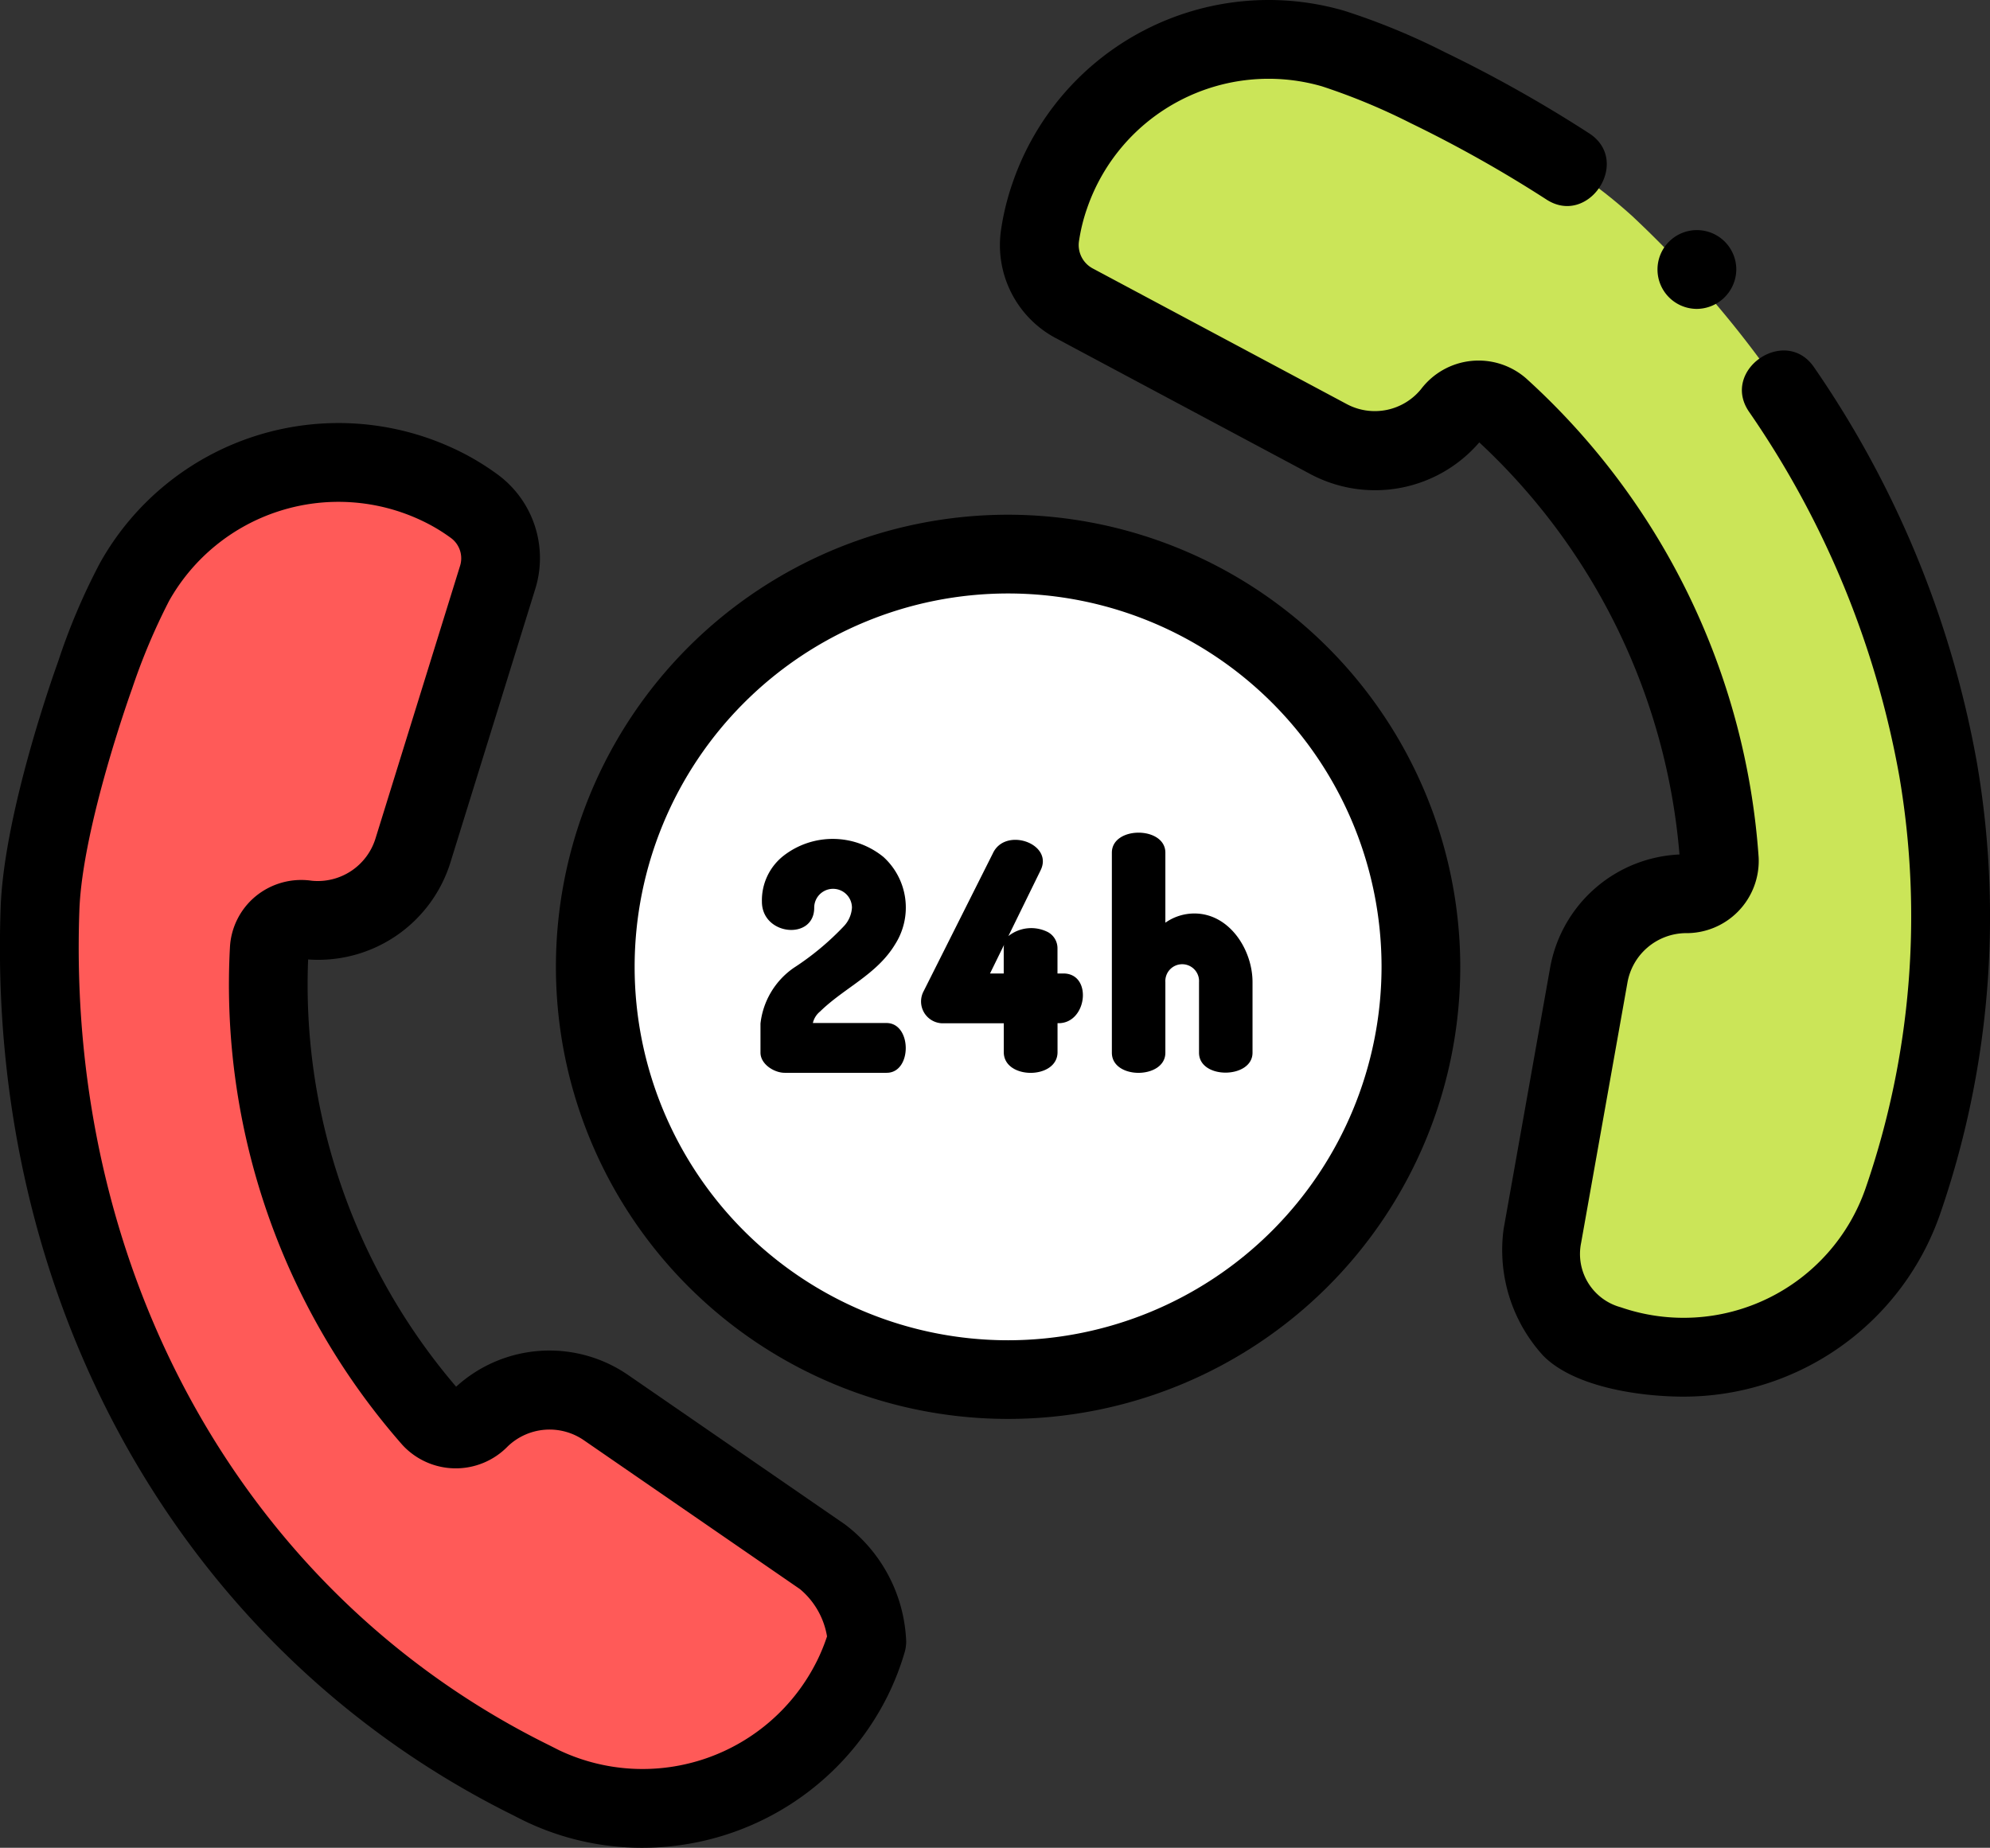
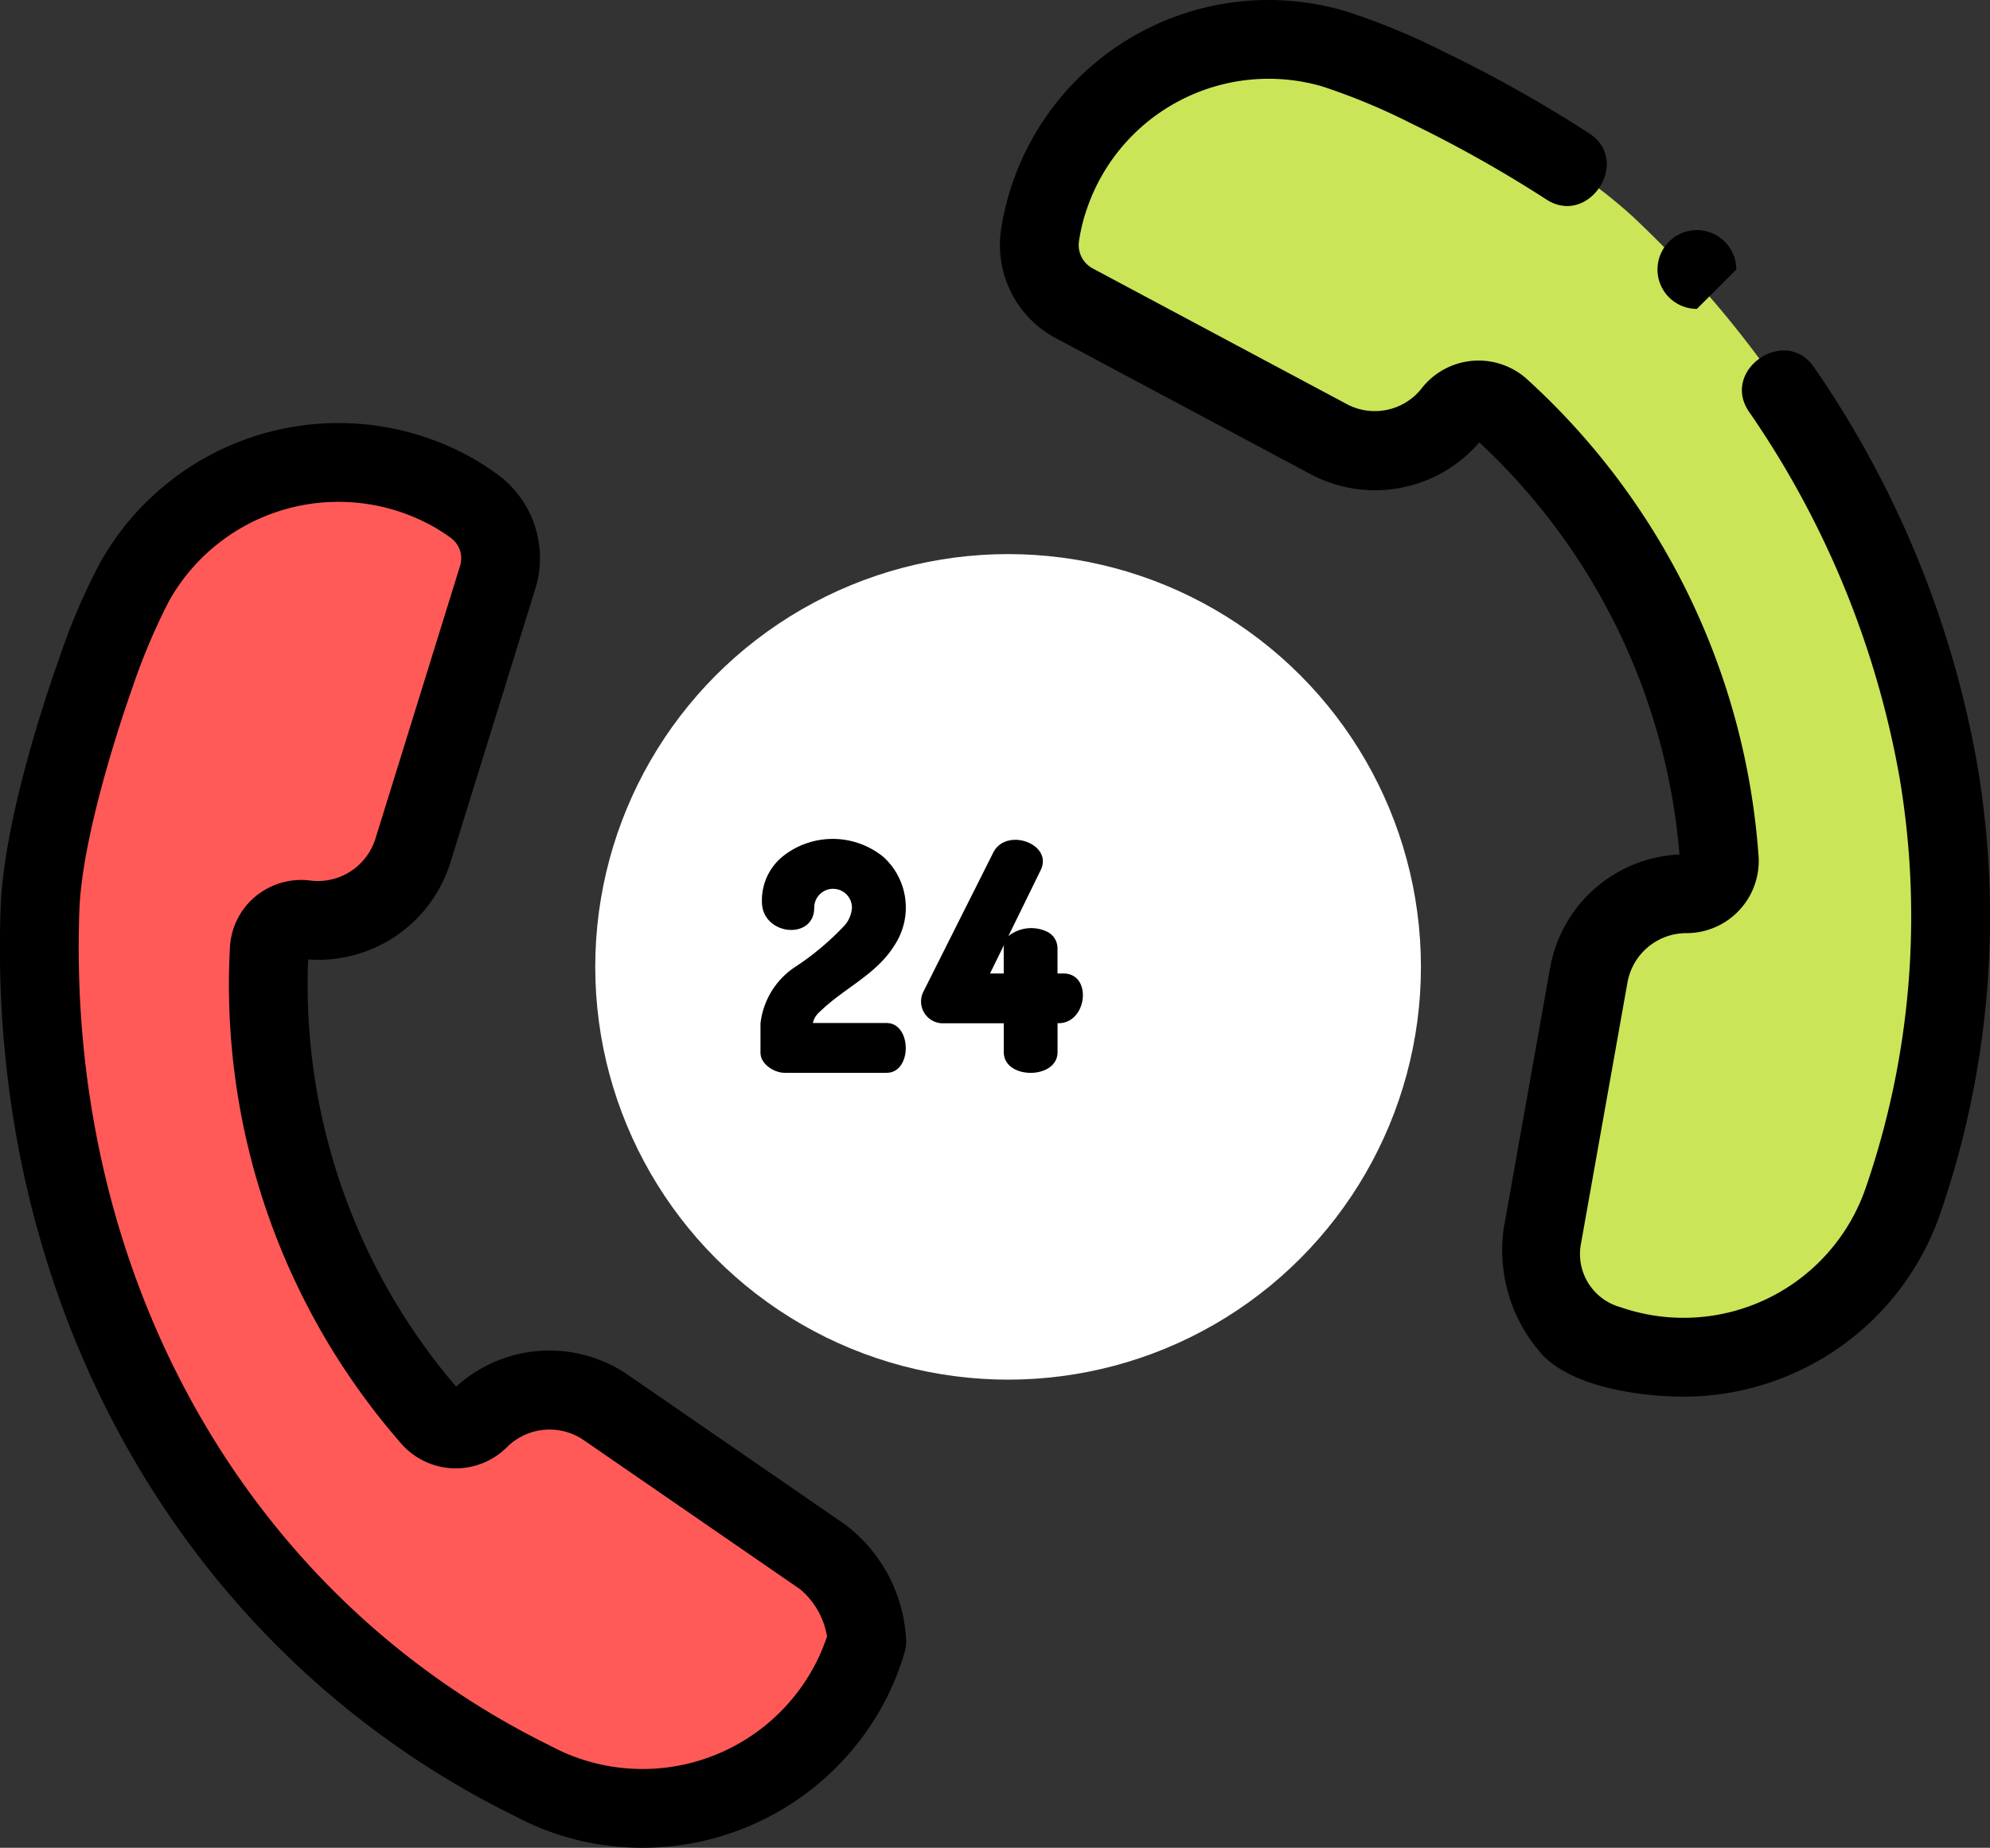
<svg xmlns="http://www.w3.org/2000/svg" id="_24-horas" data-name="24-horas" width="115.305" height="107.082" viewBox="0 0 115.305 107.082">
  <rect x="0" y="0" width="115.305" height="107.082" fill="#333333" stroke="none" />
  <g id="Grupo_205" data-name="Grupo 205" transform="translate(2.283 2.3)">
    <path id="Trazado_397" data-name="Trazado 397" d="M10.043,161.33c-.739,20.56,8.891,40.835,28.478,50.506.2.105.406.21.618.312A13.56,13.56,0,0,0,57.1,205.929a13.269,13.269,0,0,0,.841-2.153,6.656,6.656,0,0,0-2.568-4.9l-12.52-8.627a5.771,5.771,0,0,0-7.332.624,1.9,1.9,0,0,1-2.771.016,38.125,38.125,0,0,1-9.427-27.223,1.845,1.845,0,0,1,2.092-1.714l.1.012a5.766,5.766,0,0,0,6.145-4.041l4.9-15.8a3.738,3.738,0,0,0-1.416-4.169,12.43,12.43,0,0,0-1.982-1.176,13.565,13.565,0,0,0-17.643,5.605A40.051,40.051,0,0,0,13.23,147.8s-3,8.248-3.187,13.533Z" transform="translate(-10.004 -110.959)" fill="#ff5a58" />
    <path id="Trazado_398" data-name="Trazado 398" d="M298.224,38.326q1.962,1.841,3.751,3.837c12.61,14.068,18.444,33.557,12.122,52.6-.068.219-.136.439-.214.662a13.436,13.436,0,0,1-19.206,7.349A6.8,6.8,0,0,1,293,97.437l2.683-15.076a5.721,5.721,0,0,1,5.61-4.759,1.89,1.89,0,0,0,1.964-1.957A39.015,39.015,0,0,0,290.526,49.43a1.892,1.892,0,0,0-2.753.335,5.716,5.716,0,0,1-7.2,1.466l-14.694-7.847a3.82,3.82,0,0,1-1.969-4,12.538,12.538,0,0,1,.56-2.25,13.429,13.429,0,0,1,16.42-8.509,40.315,40.315,0,0,1,5.464,2.258,76.081,76.081,0,0,1,8.128,4.571A28.883,28.883,0,0,1,298.224,38.326Z" transform="translate(-205.921 -28.094)" fill="#cbe558" />
    <g id="Grupo_204" data-name="Grupo 204" transform="translate(32.207 29.811)">
      <ellipse id="Elipse_43" data-name="Elipse 43" cx="23.921" cy="23.921" rx="23.921" ry="23.921" fill="#fff" />
    </g>
  </g>
  <g id="Grupo_206" data-name="Grupo 206" transform="translate(0 0)">
-     <path id="Trazado_399" data-name="Trazado 399" d="M167.332,148.719a26.2,26.2,0,1,0,26.2,26.2A26.232,26.232,0,0,0,167.332,148.719Zm0,47.842a21.639,21.639,0,1,1,21.639-21.639A21.663,21.663,0,0,1,167.332,196.561Z" transform="translate(-108.921 -118.89)" />
    <path id="Trazado_400" data-name="Trazado 400" d="M48.949,189.263,36.43,180.636a8.03,8.03,0,0,0-10,.654,35.846,35.846,0,0,1-8.575-24.76,8.023,8.023,0,0,0,8.258-5.664l4.9-15.8a6.012,6.012,0,0,0-2.261-6.7,14.743,14.743,0,0,0-2.332-1.383A15.829,15.829,0,0,0,5.8,133.542a36.844,36.844,0,0,0-2.438,5.745c-.128.35-3.122,8.65-3.323,14.23-.826,22.99,10.564,43.152,29.728,52.624.218.113.436.225.665.335A15.637,15.637,0,0,0,37.2,208.01a15.873,15.873,0,0,0,14.232-8.8,15.508,15.508,0,0,0,.985-2.525,2.272,2.272,0,0,0,.091-.629A8.924,8.924,0,0,0,48.949,189.263Zm-1.614,7.925A11.286,11.286,0,0,1,32.4,202.359l-.593-.3C14.268,193.4,3.842,174.86,4.6,153.681c.175-4.859,3.023-12.756,3.055-12.844A36.308,36.308,0,0,1,9.8,135.748a11.257,11.257,0,0,1,14.656-4.641,10.166,10.166,0,0,1,1.618.958l.032.023a1.46,1.46,0,0,1,.553,1.629l-4.9,15.8a3.5,3.5,0,0,1-3.684,2.452l-.086-.011a4.167,4.167,0,0,0-3.19.924,4.113,4.113,0,0,0-1.474,2.928,40.408,40.408,0,0,0,9.992,28.854,4.2,4.2,0,0,0,6.1.089,3.5,3.5,0,0,1,4.421-.356l12.52,8.627a4.541,4.541,0,0,1,1.563,2.737,11.042,11.042,0,0,1-.587,1.43Z" transform="translate(-0.001 -100.928)" />
    <path id="Trazado_401" data-name="Trazado 401" d="M310.477,62.242a58.376,58.376,0,0,0-9.445-22.947c-1.657-2.417-5.424.16-3.765,2.581a53.78,53.78,0,0,1,8.711,21.136,48.277,48.277,0,0,1-1.961,23.877,11.159,11.159,0,0,1-14.179,6.886,3.2,3.2,0,0,1-2.3-3.73l2.683-15.076a3.47,3.47,0,0,1,3.347-2.877,4.186,4.186,0,0,0,4.256-4.4,41.3,41.3,0,0,0-13.475-27.751,4.186,4.186,0,0,0-6.088.628,3.453,3.453,0,0,1-4.326.851l-14.694-7.848a1.537,1.537,0,0,1-.793-1.608c0-.013,0-.025.006-.038a10.261,10.261,0,0,1,.459-1.839,11.125,11.125,0,0,1,13.607-7.07,36.575,36.575,0,0,1,5.141,2.134,74.115,74.115,0,0,1,7.848,4.413c2.444,1.616,4.965-2.189,2.517-3.808a77.683,77.683,0,0,0-8.4-4.725,39.359,39.359,0,0,0-5.812-2.392A15.687,15.687,0,0,0,254.6,28.6a14.832,14.832,0,0,0-.658,2.643,6.1,6.1,0,0,0,3.148,6.362l14.694,7.848a7.968,7.968,0,0,0,9.854-1.8,36.737,36.737,0,0,1,11.6,23.881,7.976,7.976,0,0,0-7.508,6.635l-2.683,15.076a9.07,9.07,0,0,0,2.312,7.353c1.83,1.833,5.663,2.355,8.117,2.355a15.739,15.739,0,0,0,14.859-10.57A52.773,52.773,0,0,0,310.477,62.242Z" transform="translate(-195.925 -18.015)" />
    <path id="Trazado_402" data-name="Trazado 402" d="M200.384,241.713h-4.265a1.209,1.209,0,0,1,.414-.664c1.421-1.388,3.293-2.143,4.353-3.9a3.963,3.963,0,0,0-.675-5.057,4.647,4.647,0,0,0-5.8-.065,3.282,3.282,0,0,0-1.244,2.654c0,1.973,3.03,2.251,3.03.356a1.093,1.093,0,0,1,2.187-.015,1.712,1.712,0,0,1-.458,1.069A15.911,15.911,0,0,1,195,238.524a4.54,4.54,0,0,0-1.916,3.219v1.686c0,.676.8,1.169,1.4,1.169h5.91C201.879,244.6,201.865,241.713,200.384,241.713Z" transform="translate(-149.02 -182.427)" />
    <path id="Trazado_403" data-name="Trazado 403" d="M242.118,239.02h-.34v-1.447a1.066,1.066,0,0,0-.546-.946,2.128,2.128,0,0,0-2.3.227l1.87-3.819c.756-1.544-2.049-2.528-2.766-.981l-4.009,7.984a1.265,1.265,0,0,0,1.03,1.867h3.609v1.674c0,1.6,3.115,1.6,3.115,0V241.9C243.5,241.97,243.836,239.02,242.118,239.02Zm-3.455-1.447v1.447h-.794l.813-1.66A1.16,1.16,0,0,0,238.663,237.573Z" transform="translate(-180.505 -182.605)" />
-     <path id="Trazado_404" data-name="Trazado 404" d="M287.074,234.144a2.925,2.925,0,0,0-1.678.534v-4.057c0-1.542-3.1-1.551-3.1,0v11.591c0,1.568,3.1,1.544,3.1,0v-4.088a.977.977,0,1,1,1.95,0v4.088c0,1.56,3.1,1.521,3.1,0v-4.1C290.443,236.252,289.116,234.144,287.074,234.144Z" transform="translate(-217.872 -181.206)" />
  </g>
-   <path id="Trazado_405" data-name="Trazado 405" d="M423.113,81.012a2.283,2.283,0,1,1,2.282-2.282A2.306,2.306,0,0,1,423.113,81.012Z" transform="translate(-324.79 -63.111)" />
+   <path id="Trazado_405" data-name="Trazado 405" d="M423.113,81.012a2.283,2.283,0,1,1,2.282-2.282Z" transform="translate(-324.79 -63.111)" />
</svg>